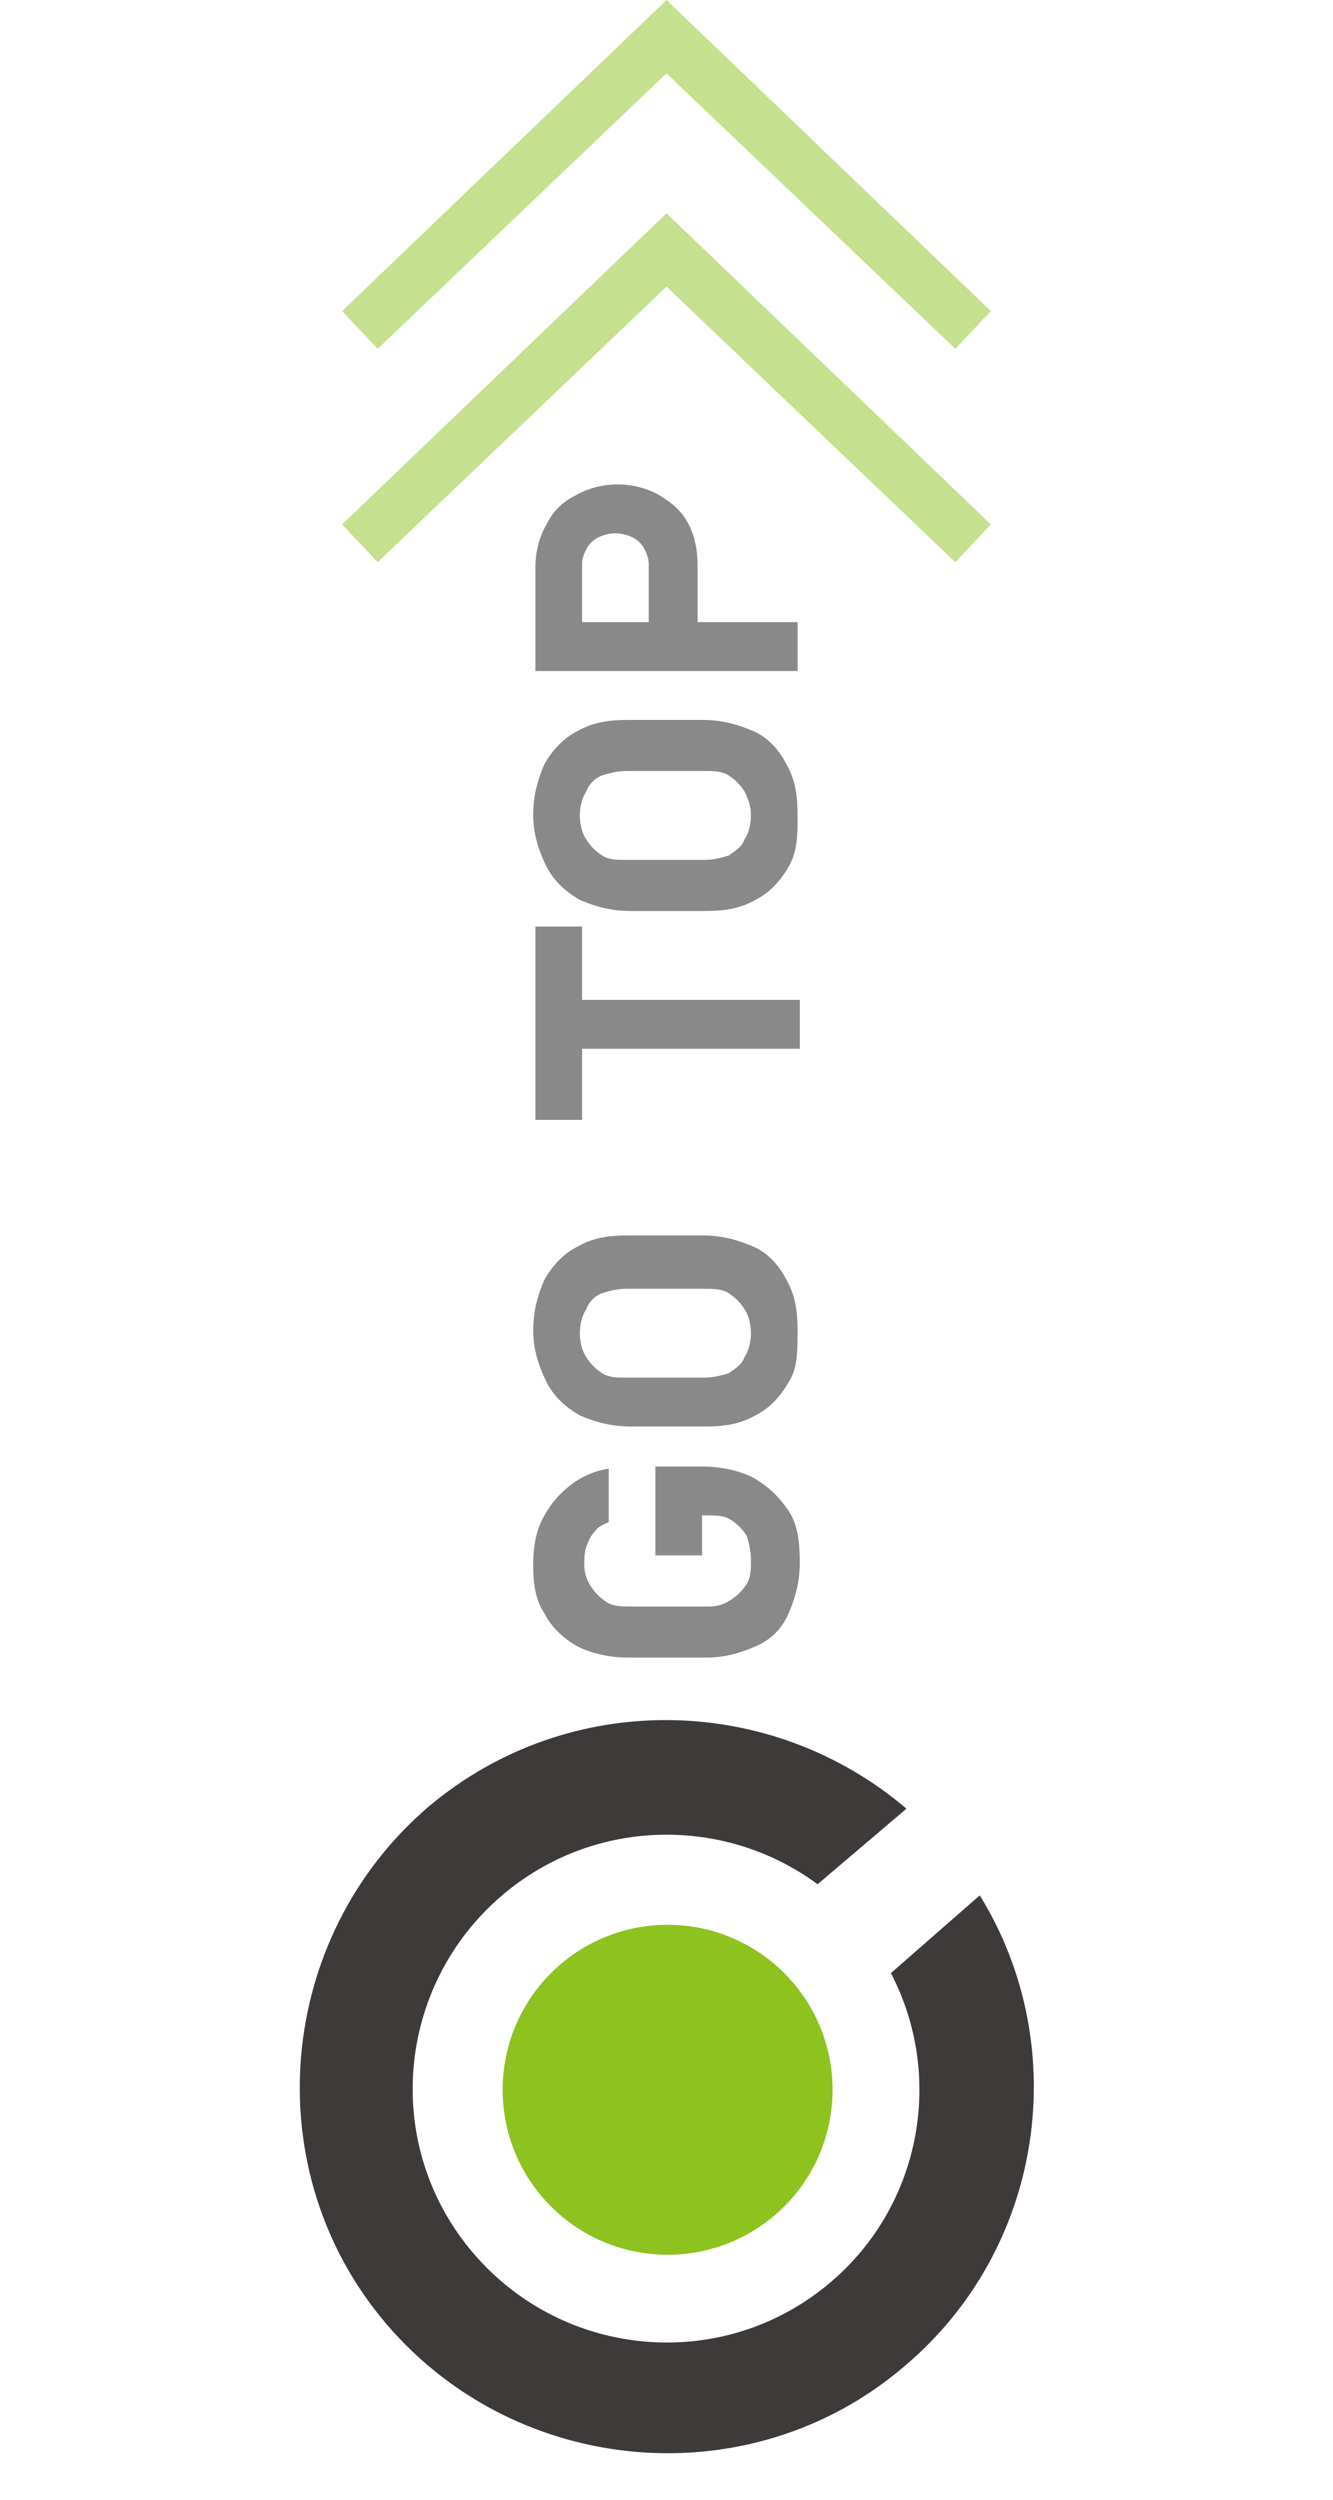
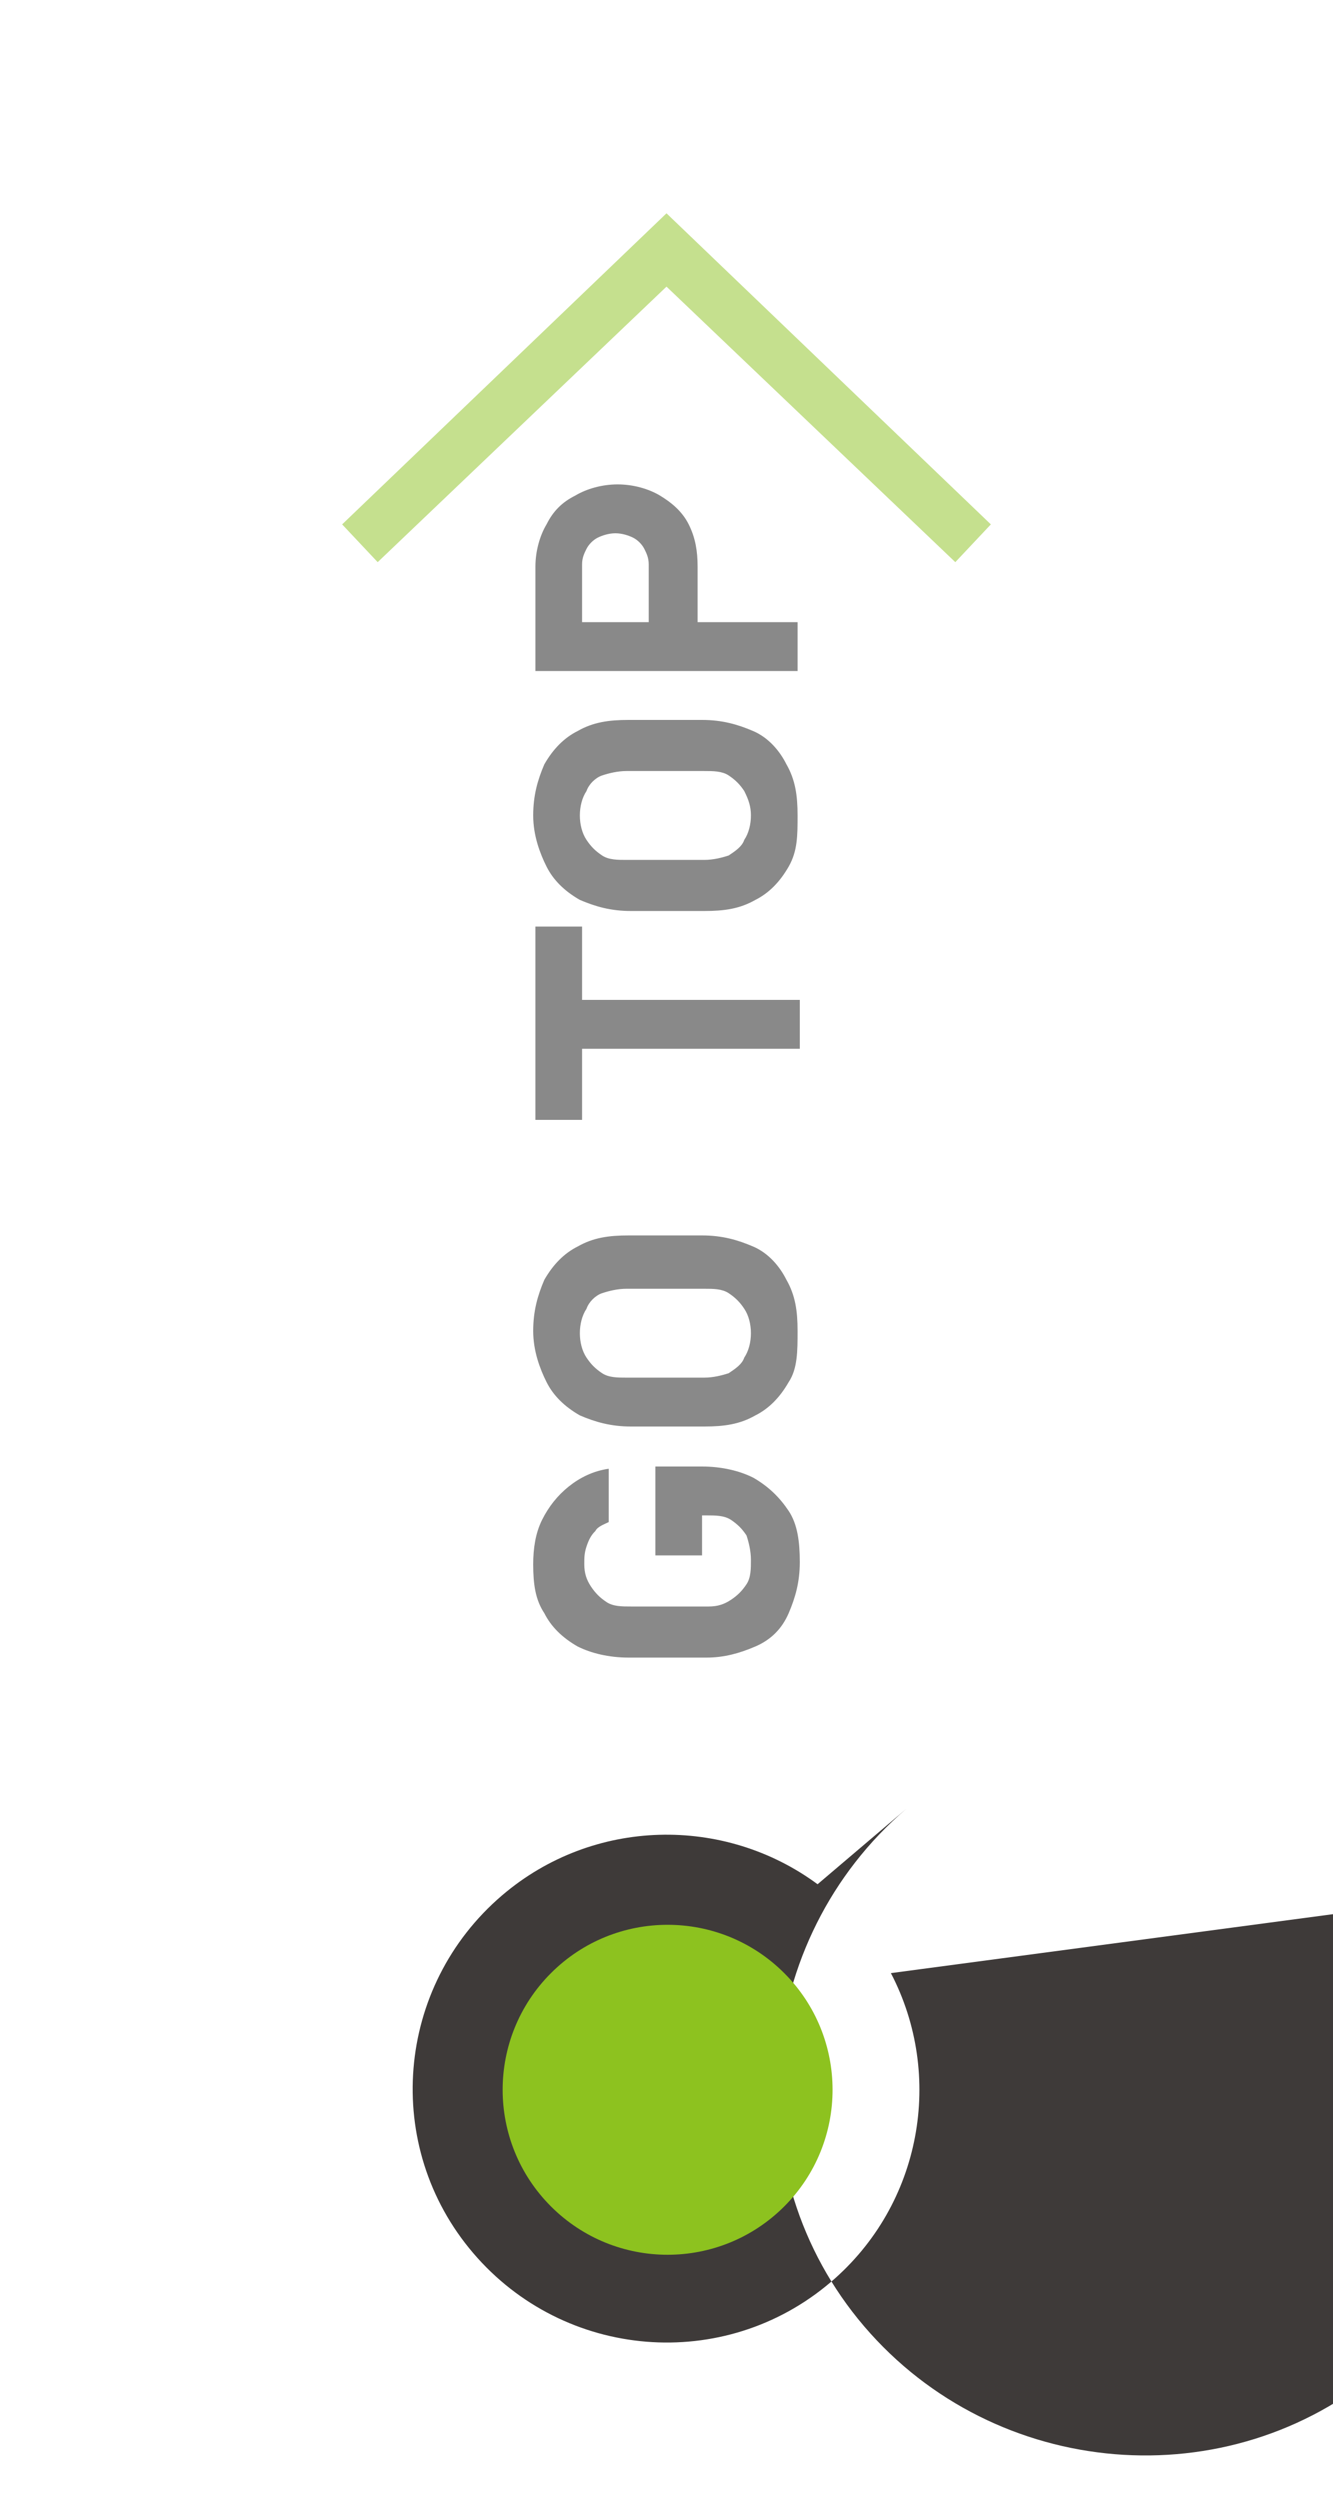
<svg xmlns="http://www.w3.org/2000/svg" version="1.0" id="圖層_1" x="0px" y="0px" width="60px" height="112.5px" viewBox="0 0 60 112.5" style="enable-background:new 0 0 60 112.5;" xml:space="preserve">
  <style type="text/css">
	.st0{fill:#3E3A39;}
	.st1{fill:#8DC21F;}
	.st2{fill:#898989;}
	.st3{opacity:0.5;fill:#8DC21F;}
</style>
  <g>
-     <path class="st0" d="M40.1,88.8c2.4,4.6,1.4,10.4-2.7,13.9c-4.8,4.1-12,3.5-16.1-1.3c-4.1-4.8-3.5-12,1.3-16.1   c4.1-3.5,10-3.6,14.2-0.5l4-3.4c-6.1-5.2-15.2-5.4-21.5-0.1c-6.9,5.9-7.8,16.4-1.9,23.3c5.9,6.9,16.4,7.8,23.3,1.9   c6.3-5.3,7.6-14.4,3.4-21.2L40.1,88.8z" />
+     <path class="st0" d="M40.1,88.8c2.4,4.6,1.4,10.4-2.7,13.9c-4.8,4.1-12,3.5-16.1-1.3c-4.1-4.8-3.5-12,1.3-16.1   c4.1-3.5,10-3.6,14.2-0.5l4-3.4c-6.9,5.9-7.8,16.4-1.9,23.3c5.9,6.9,16.4,7.8,23.3,1.9   c6.3-5.3,7.6-14.4,3.4-21.2L40.1,88.8z" />
    <path class="st1" d="M35.3,99.3c-2.9,2.9-7.6,2.9-10.5,0c-2.9-2.9-2.9-7.6,0-10.5c2.9-2.9,7.6-2.9,10.5,0   C38.2,91.7,38.2,96.4,35.3,99.3z" />
  </g>
  <g>
    <path class="st2" d="M29.3,66h2.3c0.9,0,1.7,0.2,2.3,0.5c0.7,0.4,1.2,0.9,1.6,1.5s0.5,1.4,0.5,2.3c0,0.9-0.2,1.6-0.5,2.3   c-0.3,0.7-0.8,1.2-1.5,1.5s-1.4,0.5-2.2,0.5h-3.5c-0.9,0-1.7-0.2-2.3-0.5c-0.7-0.4-1.2-0.9-1.5-1.5C24.1,72,24,71.3,24,70.4   c0-0.7,0.1-1.4,0.4-2c0.3-0.6,0.7-1.1,1.2-1.5s1.1-0.7,1.8-0.8v2.4c-0.2,0.1-0.5,0.2-0.6,0.4c-0.2,0.2-0.3,0.4-0.4,0.7   s-0.1,0.5-0.1,0.8c0,0.4,0.1,0.7,0.3,1c0.2,0.3,0.4,0.5,0.7,0.7c0.3,0.2,0.7,0.2,1.1,0.2h3.5c0.4,0,0.7-0.1,1-0.3   c0.3-0.2,0.5-0.4,0.7-0.7c0.2-0.3,0.2-0.7,0.2-1.1c0-0.4-0.1-0.8-0.2-1.1c-0.2-0.3-0.4-0.5-0.7-0.7c-0.3-0.2-0.7-0.2-1.1-0.2h-0.2   v1.8h-2.1V66z" />
    <path class="st2" d="M35.5,62.2c-0.4,0.7-0.9,1.2-1.5,1.5c-0.7,0.4-1.4,0.5-2.3,0.5h-3.3c-0.9,0-1.6-0.2-2.3-0.5   c-0.7-0.4-1.2-0.9-1.5-1.5S24,60.8,24,59.9s0.2-1.6,0.5-2.3c0.4-0.7,0.9-1.2,1.5-1.5c0.7-0.4,1.4-0.5,2.3-0.5h3.3   c0.9,0,1.6,0.2,2.3,0.5s1.2,0.9,1.5,1.5c0.4,0.7,0.5,1.4,0.5,2.3S35.9,61.6,35.5,62.2z M33.5,58.9c-0.2-0.3-0.4-0.5-0.7-0.7   s-0.7-0.2-1.1-0.2h-3.5c-0.4,0-0.8,0.1-1.1,0.2s-0.6,0.4-0.7,0.7c-0.2,0.3-0.3,0.7-0.3,1.1s0.1,0.8,0.3,1.1   c0.2,0.3,0.4,0.5,0.7,0.7c0.3,0.2,0.7,0.2,1.1,0.2h3.5c0.4,0,0.8-0.1,1.1-0.2c0.3-0.2,0.6-0.4,0.7-0.7c0.2-0.3,0.3-0.7,0.3-1.1   S33.7,59.2,33.5,58.9z" />
    <path class="st2" d="M24.1,50.4v-8.7h2.1v8.7H24.1z M25.1,47.2V45h10.9v2.2H25.1z" />
    <path class="st2" d="M35.5,39c-0.4,0.7-0.9,1.2-1.5,1.5c-0.7,0.4-1.4,0.5-2.3,0.5h-3.3c-0.9,0-1.6-0.2-2.3-0.5   c-0.7-0.4-1.2-0.9-1.5-1.5S24,37.6,24,36.7s0.2-1.6,0.5-2.3c0.4-0.7,0.9-1.2,1.5-1.5c0.7-0.4,1.4-0.5,2.3-0.5h3.3   c0.9,0,1.6,0.2,2.3,0.5s1.2,0.9,1.5,1.5c0.4,0.7,0.5,1.4,0.5,2.3S35.9,38.3,35.5,39z M33.5,35.6c-0.2-0.3-0.4-0.5-0.7-0.7   s-0.7-0.2-1.1-0.2h-3.5c-0.4,0-0.8,0.1-1.1,0.2s-0.6,0.4-0.7,0.7c-0.2,0.3-0.3,0.7-0.3,1.1c0,0.4,0.1,0.8,0.3,1.1   c0.2,0.3,0.4,0.5,0.7,0.7c0.3,0.2,0.7,0.2,1.1,0.2h3.5c0.4,0,0.8-0.1,1.1-0.2c0.3-0.2,0.6-0.4,0.7-0.7c0.2-0.3,0.3-0.7,0.3-1.1   C33.8,36.3,33.7,36,33.5,35.6z" />
    <path class="st2" d="M29.2,29.2v-3.8c0-0.3-0.1-0.5-0.2-0.7c-0.1-0.2-0.3-0.4-0.5-0.5C28.3,24.1,28,24,27.7,24   c-0.3,0-0.6,0.1-0.8,0.2c-0.2,0.1-0.4,0.3-0.5,0.5s-0.2,0.4-0.2,0.7v3.8h-2.1v-3.7c0-0.7,0.2-1.4,0.5-1.9c0.3-0.6,0.7-1,1.3-1.3   c0.5-0.3,1.2-0.5,1.9-0.5s1.4,0.2,1.9,0.5c0.5,0.3,1,0.7,1.3,1.3c0.3,0.6,0.4,1.2,0.4,1.9v3.7H29.2z M24.1,30.2V28h11.8v2.2H24.1z" />
  </g>
  <g>
-     <polygon class="st3" points="17,15.7 15.4,14 30,0 44.6,14 43,15.7 30,3.3  " />
    <polygon class="st3" points="17,25.3 15.4,23.6 30,9.6 44.6,23.6 43,25.3 30,12.9  " />
  </g>
</svg>